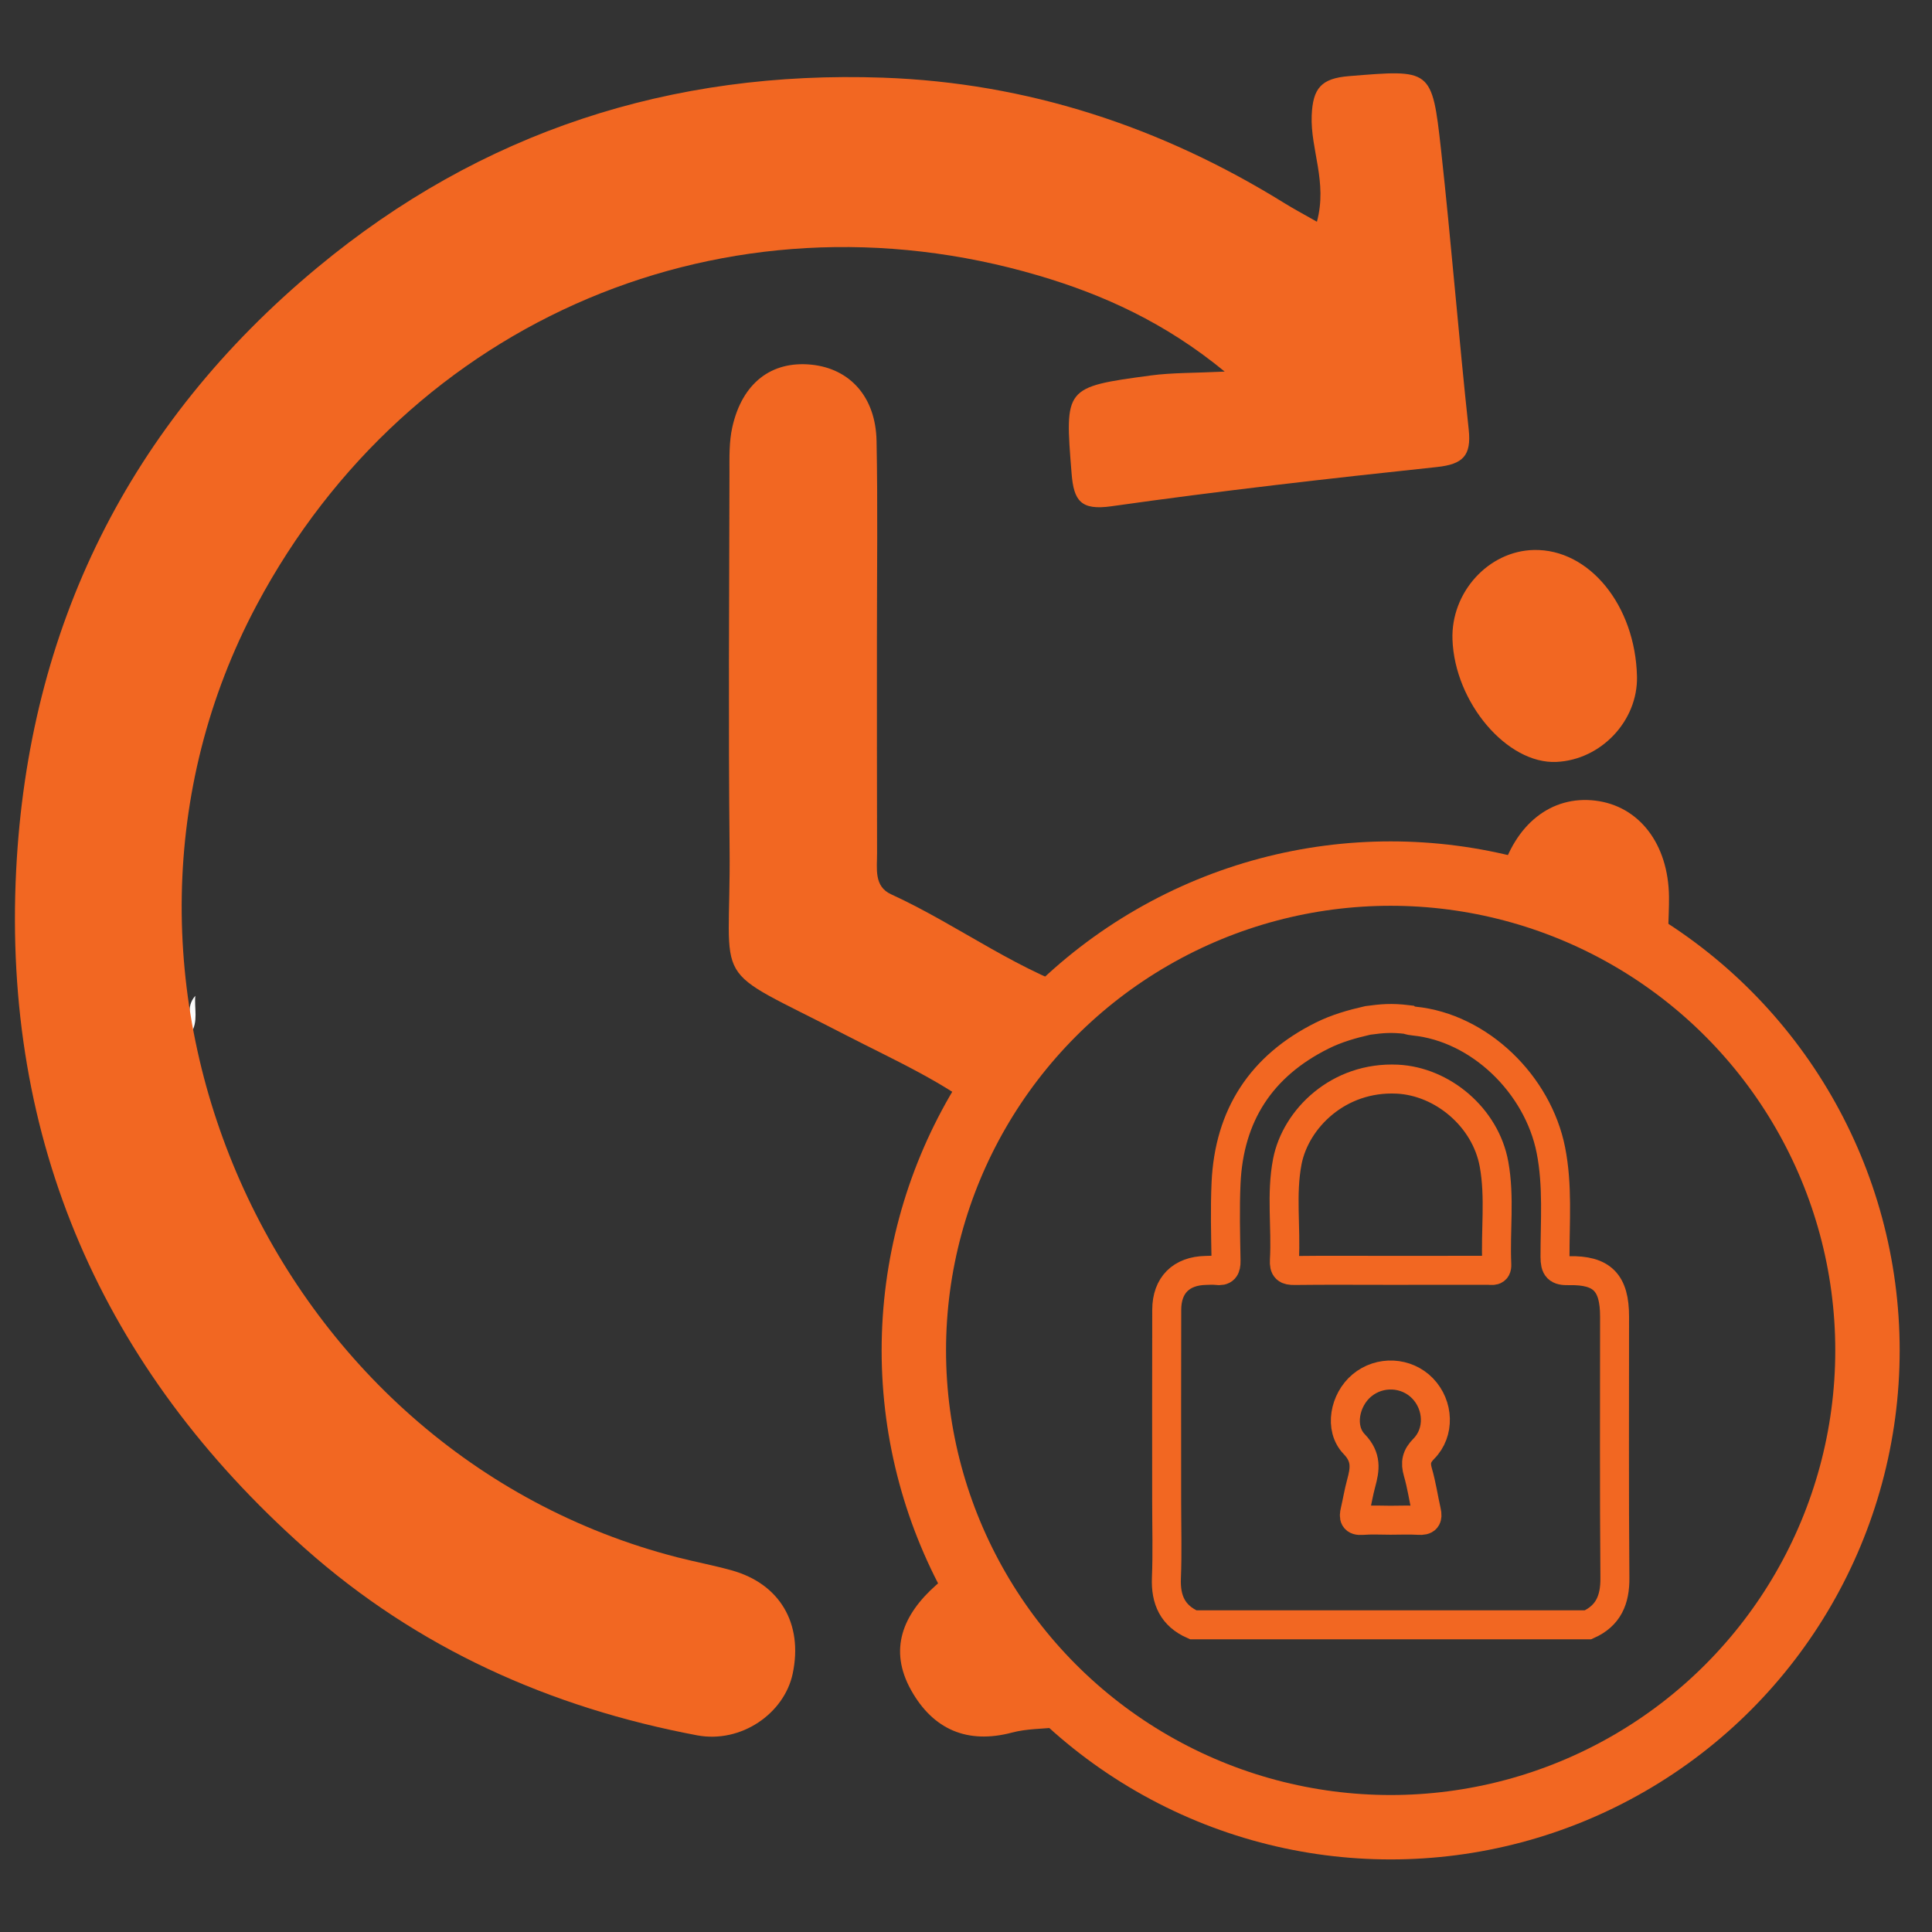
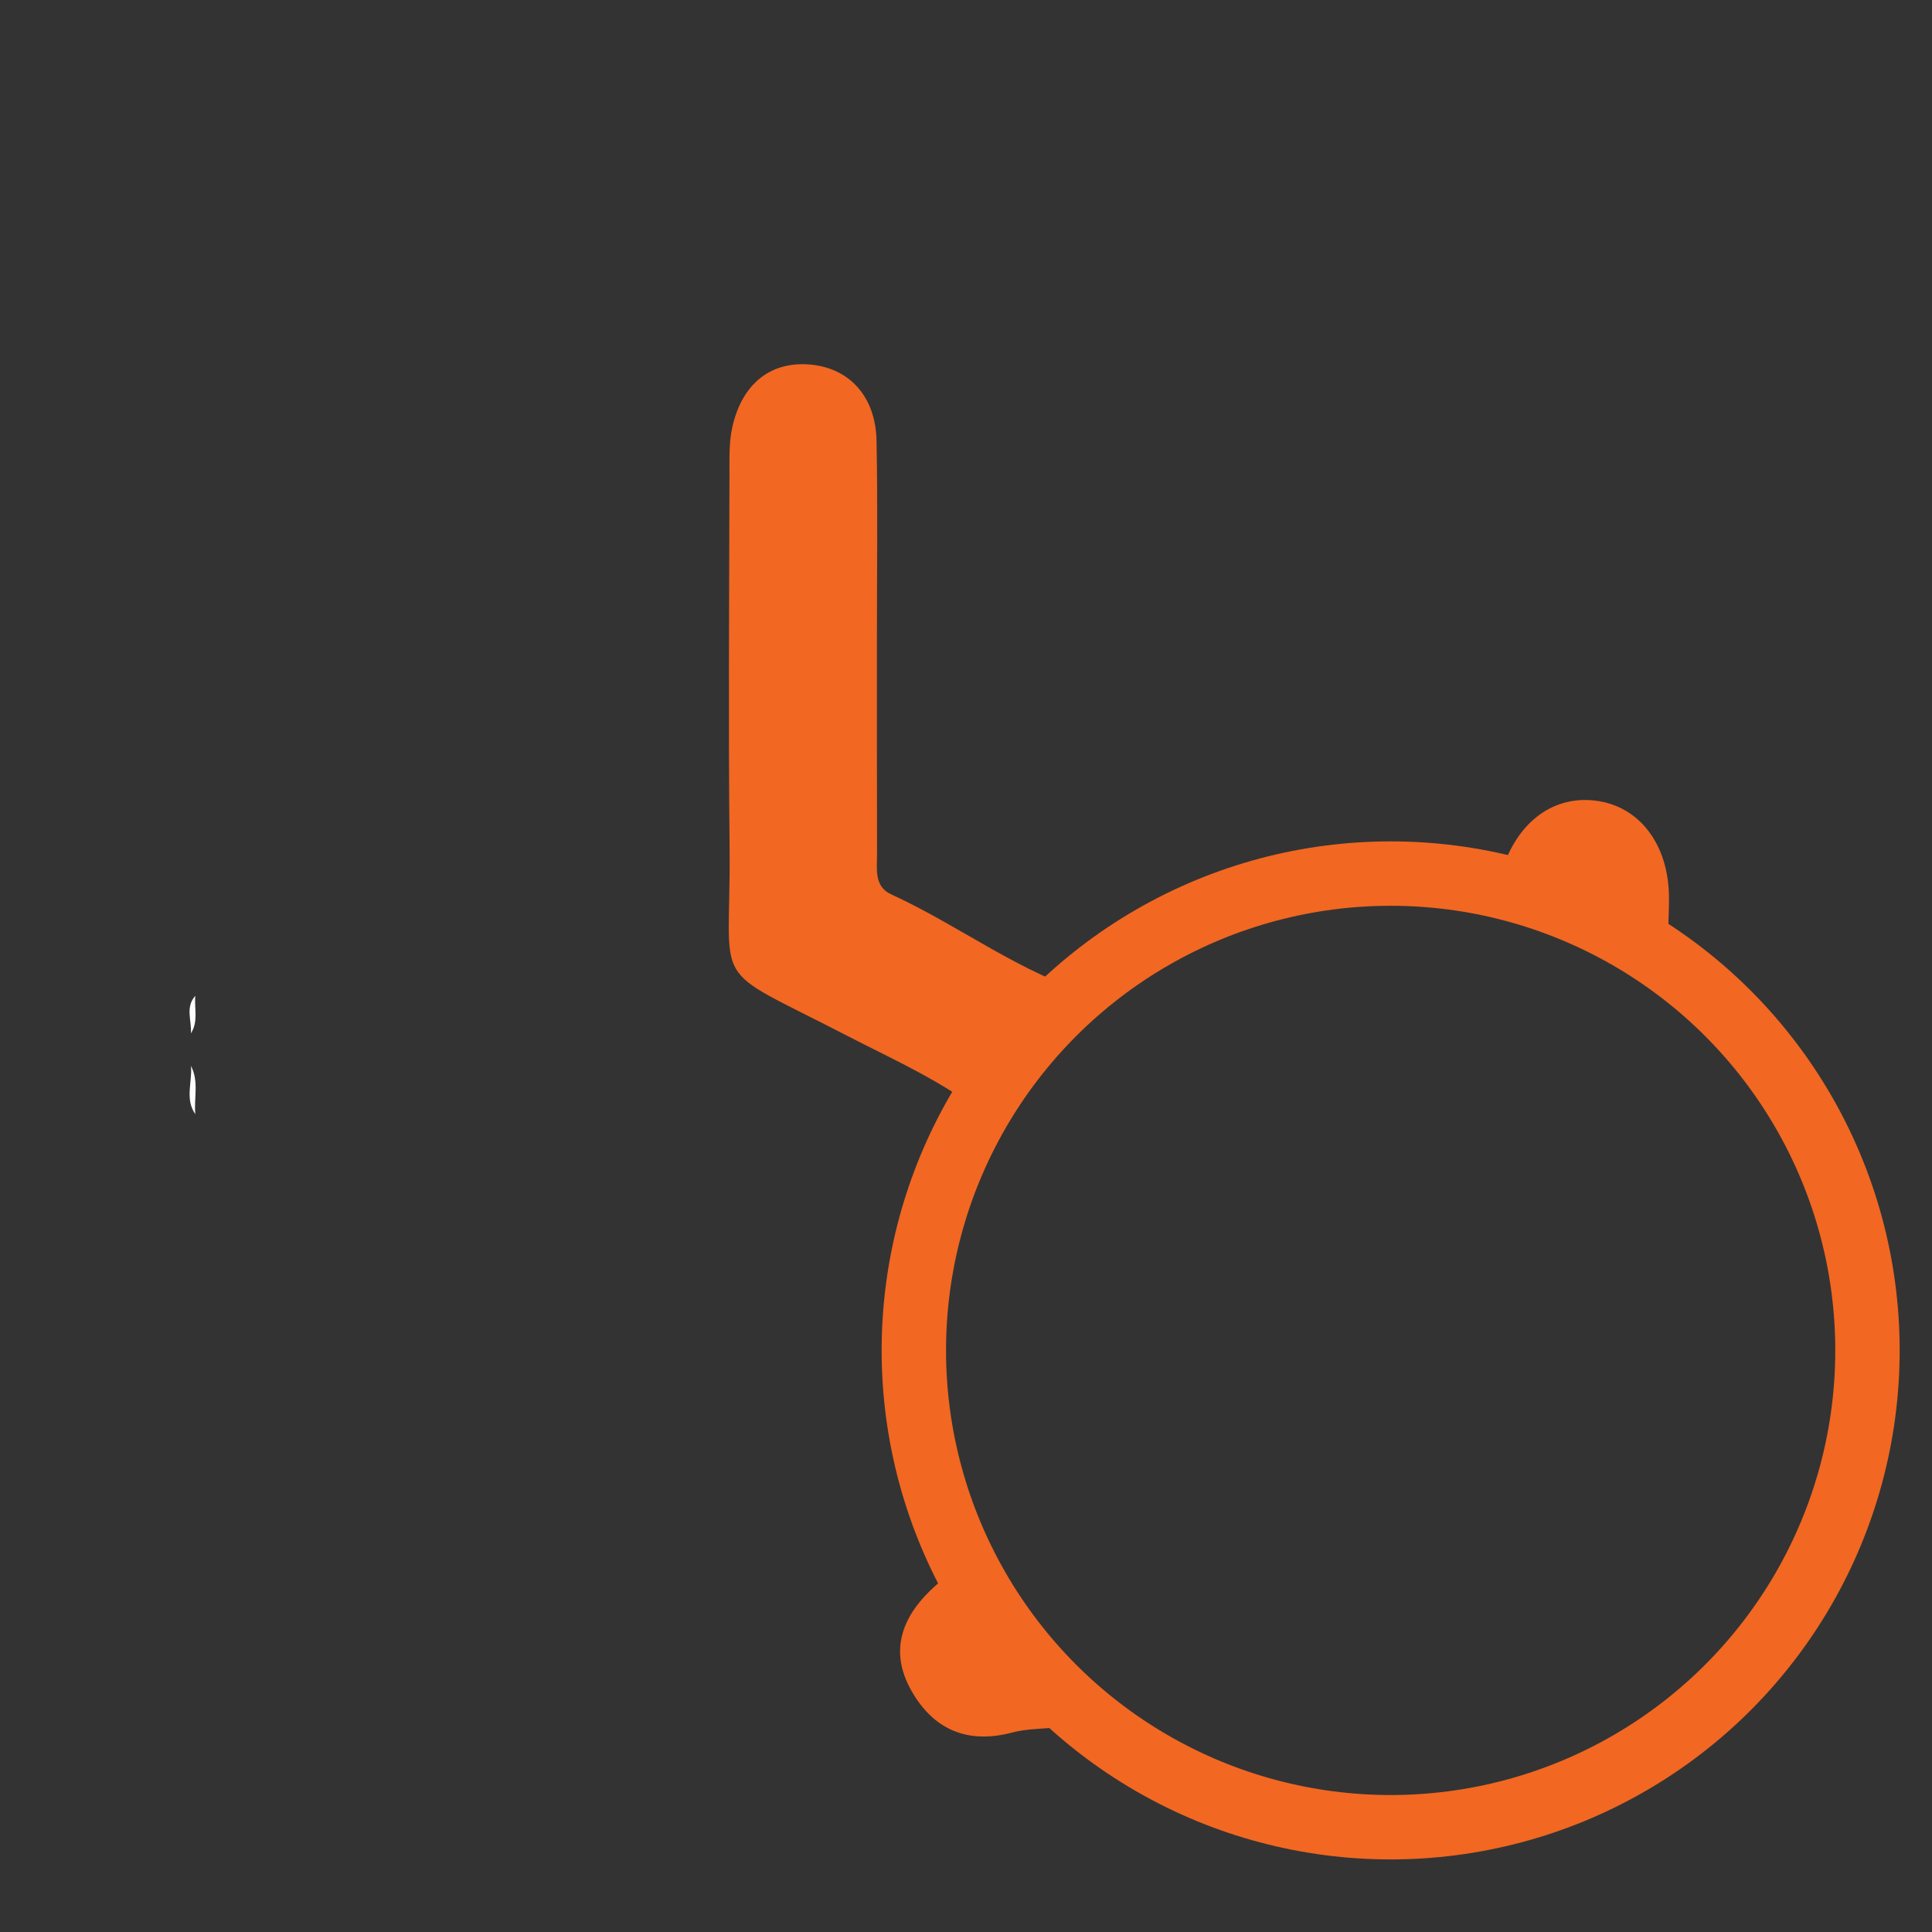
<svg xmlns="http://www.w3.org/2000/svg" version="1.1" id="Layer_1" x="0px" y="0px" viewBox="0 0 300 300" style="enable-background:new 0 0 300 300;" xml:space="preserve">
  <rect x="0" y="0" width="300" height="300" fill="#333333" stroke="none" />
  <style type="text/css"> .st0{fill:#FCFCFC;} .st1{fill:#F26722;} .st2{fill:none;stroke:#F26722;stroke-width:4.5;stroke-miterlimit:10;} .st3{fill:none;stroke:#F26722;stroke-width:10;stroke-miterlimit:10;} </style>
-   <path class="st0" d="M129.75,62.03c-2.4,1.27-5,0.44-7.5,0.68C124.62,61.05,127.25,62.27,129.75,62.03z" />
  <path class="st0" d="M29.65,165.51c1.27,2.4,0.44,5,0.68,7.5C28.67,170.64,29.89,168.01,29.65,165.51z" />
  <path class="st0" d="M30.33,154.63c-0.19,1.95,0.51,4-0.69,5.83C29.8,158.51,28.72,156.41,30.33,154.63z" />
-   <path class="st1" d="M204.49,34.43c1.67-6.19-1.02-11.22-0.81-16.48c0.17-4.27,1.49-5.78,5.79-6.13 c12.74-1.03,12.89-1.23,14.29,11.4c1.59,14.47,2.74,28.99,4.3,43.46c0.44,4.08-0.89,5.41-4.94,5.84 c-16.87,1.79-33.74,3.71-50.53,6.09c-4.78,0.68-5.85-0.87-6.19-5.05c-1.07-13.4-1.17-13.45,12.3-15.26 c3.31-0.44,6.68-0.37,11.47-0.6c-9.21-7.58-18.84-11.95-28.93-14.92c-48.31-14.23-97.68,6.71-121.36,51.13 c-30.71,57.61,2,131.66,65.34,147.92c2.78,0.71,5.62,1.24,8.38,2.01c7.5,2.08,11.13,8.28,9.49,16.04 c-1.31,6.2-8.02,10.86-14.84,9.58c-22.82-4.3-43.46-13.53-60.89-29.02C15.88,212.46,0.39,177.09,2.51,135.12 c1.9-37.6,17.44-69.22,46.75-93.56c25.48-21.16,54.99-30.65,87.82-29.5c22.43,0.78,43.24,7.63,62.36,19.48 C200.83,32.41,202.28,33.17,204.49,34.43z" />
  <path class="st1" d="M169.83,154.5c-4.65,7.02-10.08,13.39-16.32,19.06c-6.72-5.49-14.63-8.93-22.25-12.87 c-21.57-11.16-17.74-6.55-17.97-28.95c-0.2-19.43-0.06-38.86-0.02-58.29c0-2.39-0.07-4.85,0.45-7.15 c1.54-6.83,6.06-10.28,12.22-9.68c6.02,0.59,10.04,5,10.17,11.84c0.2,10.07,0.06,20.15,0.06,30.22c0,11.27-0.01,22.55,0.02,33.82 c0.01,2.35-0.52,5.14,2.19,6.37C149.03,143.75,158.43,151.15,169.83,154.5z" />
-   <path class="st1" d="M254.19,105.04c0.16,6.87-5.57,12.95-12.5,13.27c-7.66,0.36-15.8-9.21-16.15-19 c-0.26-7.32,5.57-13.75,12.63-13.91C246.76,85.21,253.93,93.99,254.19,105.04z" />
  <path class="st1" d="M148.68,243.45c5.16,8.26,10.32,16.51,15.48,24.77c-2.34,0.25-4.75,0.21-7,0.81 c-6.97,1.85-12.26-0.5-15.65-6.52c-3.61-6.39-1.28-11.84,3.86-16.39C146.43,245.18,147.57,244.33,148.68,243.45z" />
  <path class="st1" d="M259.04,144.26c-8.41-3.62-17.25-5.88-26.03-8.32c2.22-7.98,7.89-12.45,14.72-11.62 c6.8,0.83,11.34,6.73,11.43,14.93C259.18,140.92,259.08,142.59,259.04,144.26z" />
-   <path class="st2" d="M212.39,158.45c2.17-0.29,3.63-0.44,6.18-0.13c0.14,0.13,0.86,0.22,1,0.23c10.18,1.01,19.23,9.84,21.25,20.04 c1.09,5.51,0.63,11.06,0.64,16.59c0.01,1.73,0.42,2.17,2.15,2.13c5.19-0.12,7.1,1.89,7.1,7.12c0,13.53-0.06,27.06,0.05,40.6 c0.03,3.39-1.01,5.86-4.17,7.27c-20.44,0-40.88,0-61.31,0c-3.18-1.4-4.3-3.88-4.16-7.27c0.16-3.95,0.04-7.91,0.04-11.87 c0-9.93-0.02-19.85,0.01-29.78c0.01-3.82,2.25-6.03,6.06-6.11c0.56-0.01,1.12-0.06,1.66,0.01c1.19,0.16,1.51-0.32,1.49-1.49 c-0.07-4.03-0.18-8.06,0-12.08c0.48-10.51,5.44-18.17,14.9-22.89C207.56,159.68,209.93,159.01,212.39,158.45z M215.83,197.26 c5.07,0,10.13,0,15.2-0.01c0.63,0,1.45,0.28,1.39-0.91c-0.24-5.19,0.51-10.41-0.43-15.57c-1.32-7.27-8.01-12.86-15.02-13.2 c-9.13-0.44-15.77,6.15-17.07,12.77c-0.99,5.08-0.17,10.24-0.46,15.35c-0.07,1.31,0.33,1.61,1.6,1.59 C205.97,197.22,210.9,197.26,215.83,197.26z M215.91,236.06c1.46,0,2.92-0.07,4.38,0.02c1.17,0.08,1.46-0.32,1.21-1.41 c-0.46-2.02-0.75-4.09-1.33-6.07c-0.43-1.49-0.23-2.48,0.91-3.63c2.53-2.55,2.34-6.77-0.18-9.38c-2.5-2.58-6.64-2.79-9.43-0.46 c-2.68,2.24-3.56,6.65-1.19,9.11c1.98,2.06,1.68,3.9,1.07,6.13c-0.38,1.4-0.61,2.83-0.94,4.25c-0.23,0.98-0.17,1.57,1.13,1.47 C212.98,235.97,214.45,236.06,215.91,236.06z" />
  <circle class="st3" cx="215.94" cy="209.69" r="74.04" />
</svg>